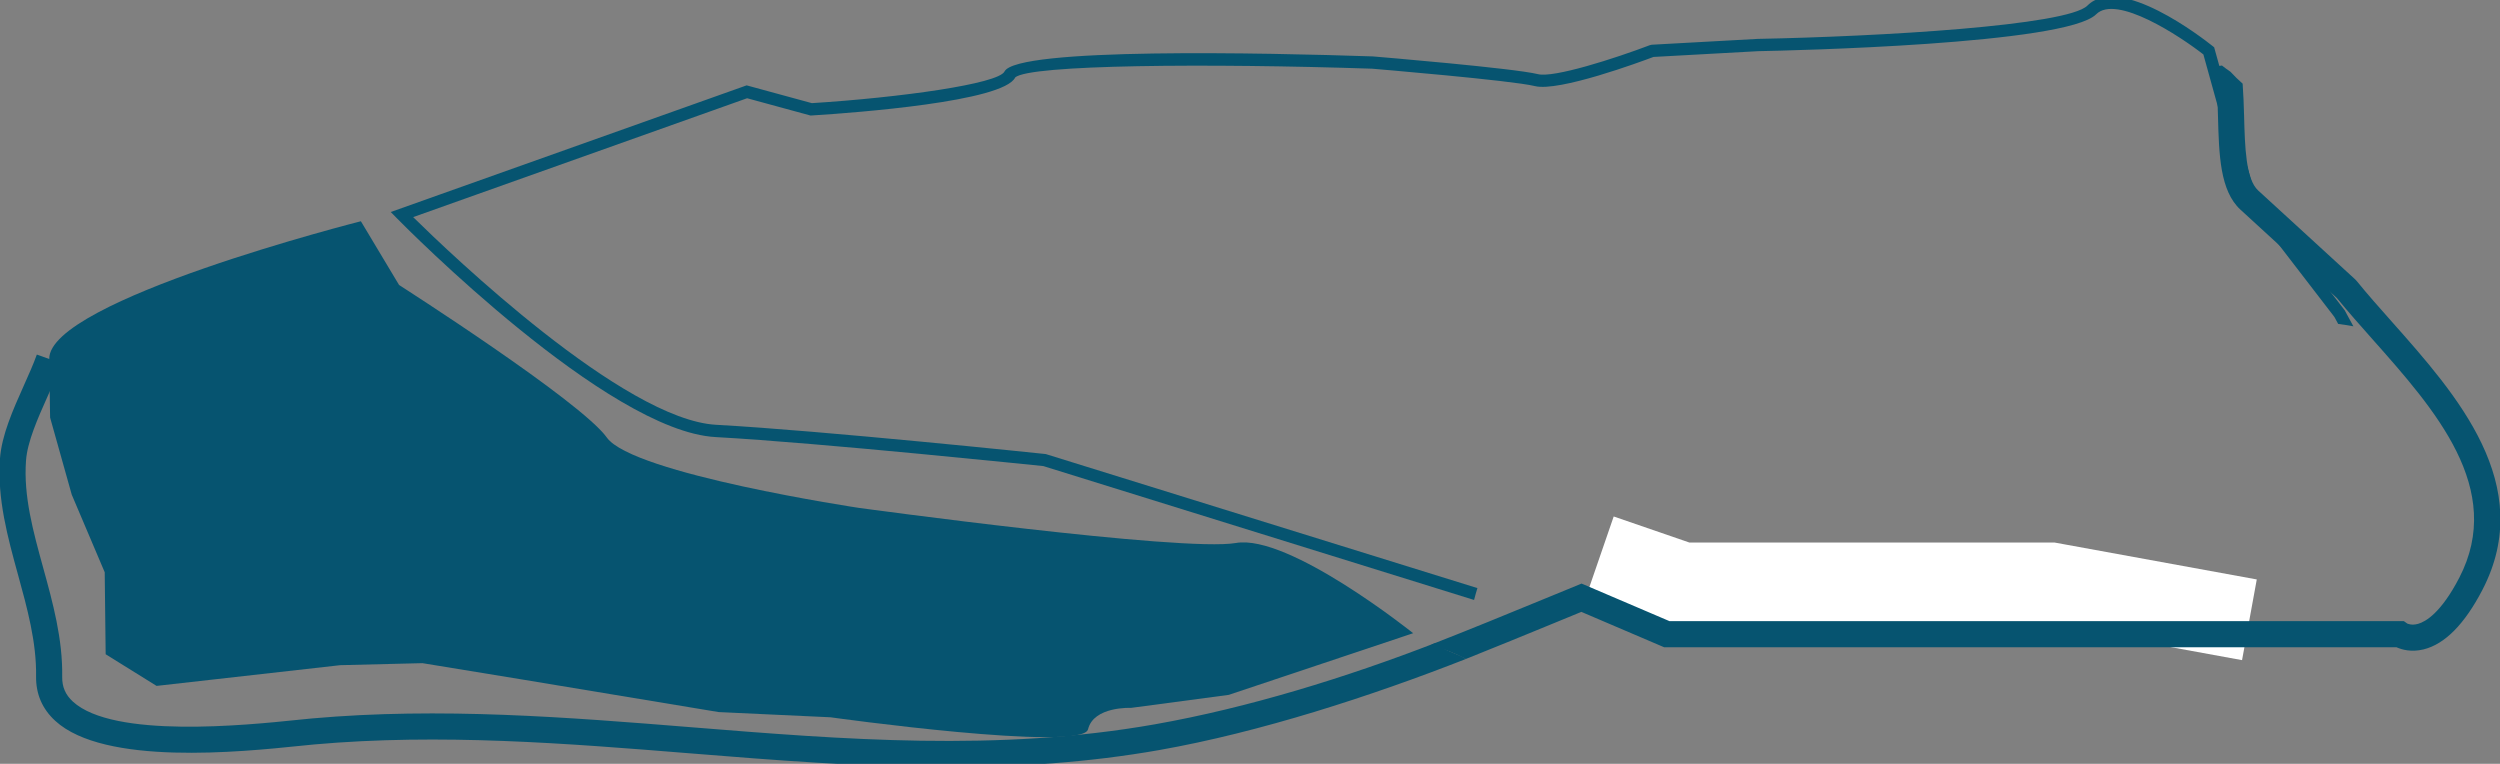
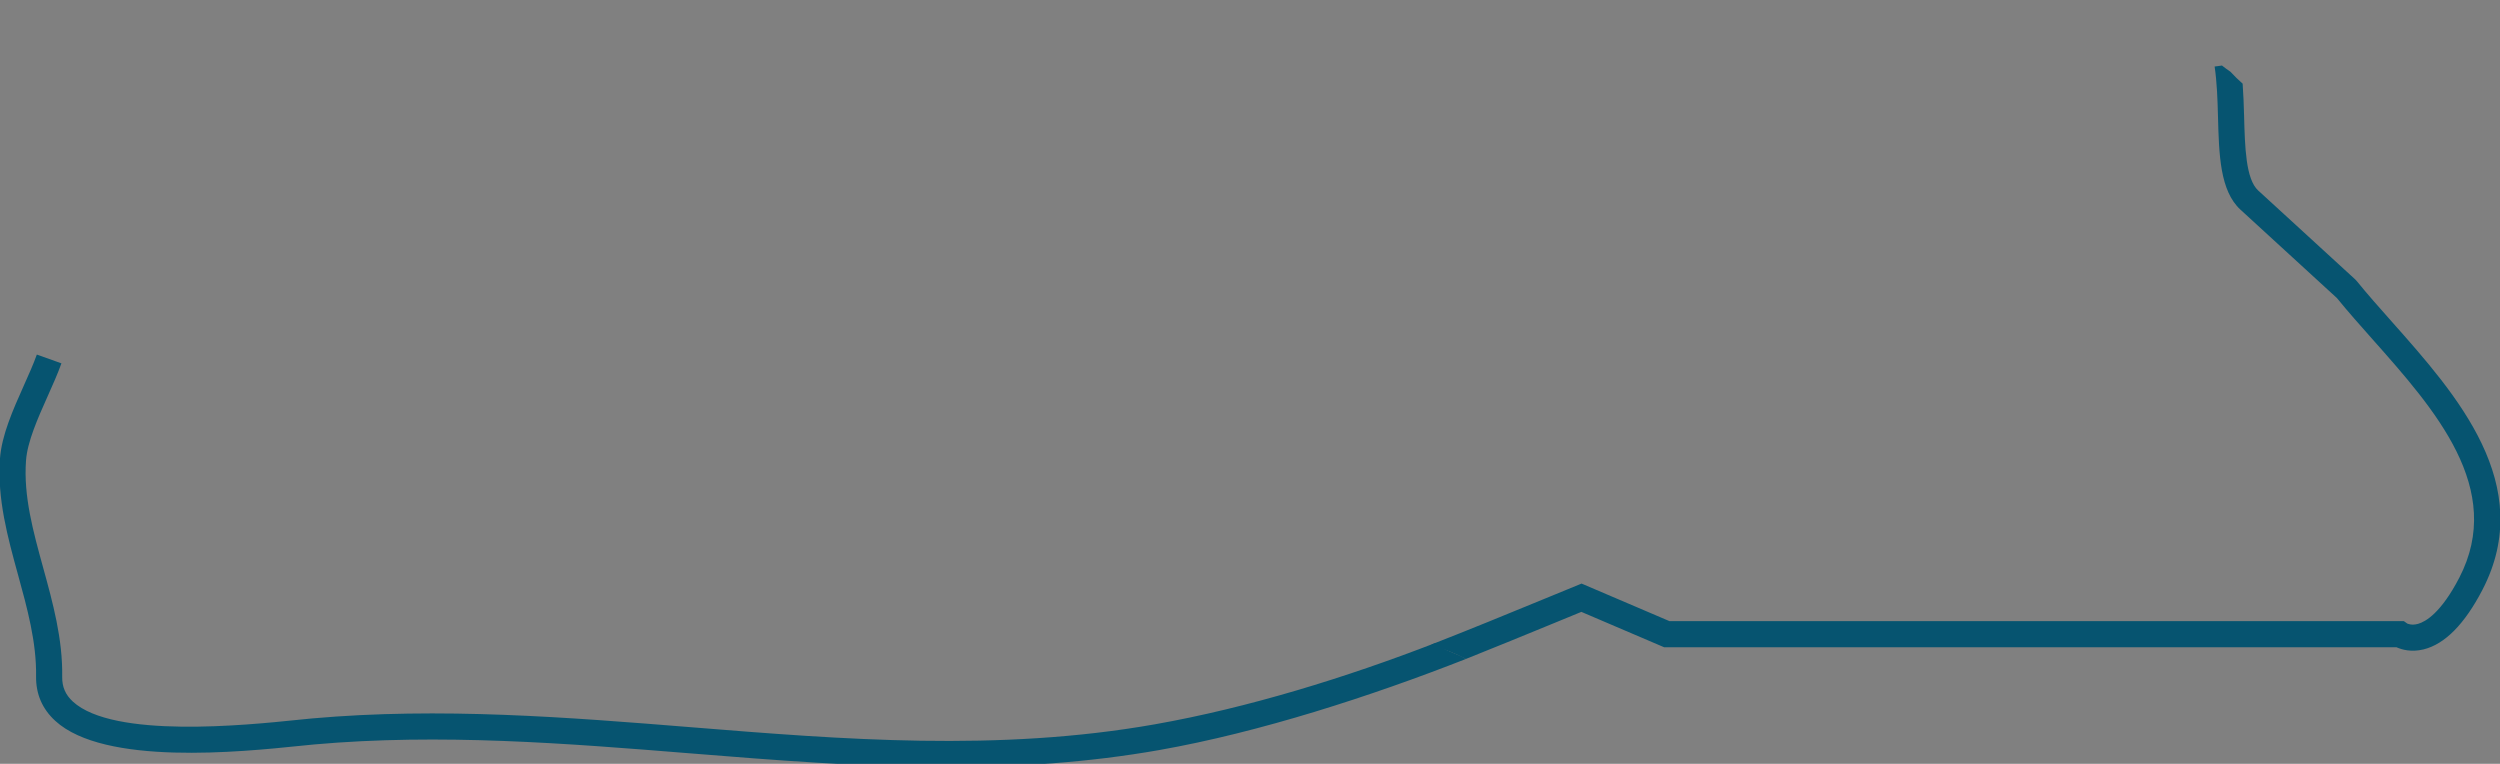
<svg xmlns="http://www.w3.org/2000/svg" width="100%" height="100%" viewBox="0 0 635 194" version="1.1" xml:space="preserve" style="fill-rule:evenodd;clip-rule:evenodd;stroke-miterlimit:10;">
  <rect x="0" y="0" width="635" height="194" fill="#808080" stroke="none" />
  <g transform="matrix(1,0,0,1,20.461,33.642)">
    <g transform="matrix(4.167,0,0,4.167,-7.953,122.504)">
-       <path d="M0,-15.593L0.052,-12.022L1.371,-7.322L3.381,-2.59L3.439,2.408L6.542,4.337L17.735,3.074L22.749,2.951L28.829,3.947L40.808,5.933L47.618,6.25C47.618,6.25 62.98,8.393 63.321,6.981C63.662,5.57 65.944,5.676 65.944,5.676L71.9,4.883L83.137,1.125C83.137,1.125 75.569,-4.937 72.332,-4.374C69.094,-3.811 49.346,-6.515 49.346,-6.515C49.346,-6.515 35.568,-8.584 33.99,-10.799C32.413,-13.013 21.325,-20.099 21.325,-20.099L18.996,-23.986C18.996,-23.986 -0.052,-19.164 0,-15.593" style="fill:rgb(6,84,112);fill-rule:nonzero;" />
-     </g>
+       </g>
    <g transform="matrix(4.167,0,0,4.167,539.196,98.165)">
-       <path d="M0,-28.313L2.441,-19.52L7.985,-12.313C7.992,-12.301 8.076,-12.146 8.216,-11.886C8.528,-11.845 8.838,-11.798 9.143,-11.742C8.853,-12.279 8.656,-12.643 8.612,-12.721L3.145,-19.792L0.657,-28.748L0.562,-28.824C-0.012,-29.284 -5.104,-33.252 -7.066,-31.292C-8.295,-30.062 -19.746,-29.405 -27.157,-29.261L-33.618,-28.905L-33.73,-28.881C-35.868,-28.07 -39.613,-26.863 -40.571,-27.113C-42.01,-27.472 -50.26,-28.163 -50.629,-28.193C-57.133,-28.411 -72.336,-28.752 -73.077,-27.273C-73.455,-26.514 -79.454,-25.683 -84.82,-25.344L-88.795,-26.428L-110.489,-18.708L-110.077,-18.289C-109.558,-17.76 -97.275,-5.348 -90.687,-4.989C-84.252,-4.636 -70.782,-3.222 -70.714,-3.222L-44.455,4.939C-44.392,4.696 -44.325,4.455 -44.251,4.216L-70.563,-3.954C-70.699,-3.968 -84.191,-5.384 -90.646,-5.737C-96.291,-6.045 -106.89,-16.198 -109.123,-18.397L-88.766,-25.643L-84.898,-24.588L-84.836,-24.592C-82.109,-24.762 -73.156,-25.435 -72.427,-26.906C-71.599,-27.699 -60.59,-27.773 -50.673,-27.444C-50.588,-27.437 -42.134,-26.73 -40.753,-26.384C-39.293,-26.018 -34.318,-27.858 -33.52,-28.16L-27.13,-28.512C-25.215,-28.549 -8.372,-28.924 -6.535,-30.76C-5.31,-31.995 -1.409,-29.415 0,-28.313" style="fill:rgb(6,84,112);fill-rule:nonzero;" />
-     </g>
+       </g>
    <g transform="matrix(4.167,0,0,4.167,386.026,123.784)">
-       <path d="M0,-3.934L5.01,-2.208L27.465,-2.208L39.564,0" style="fill:none;fill-rule:nonzero;stroke:white;stroke-width:5px;" />
-     </g>
+       </g>
    <g transform="matrix(4.167,0,0,4.167,344.106,87.932)">
      <path d="M0,10.018C-5.412,12.115 -11.422,13.974 -17.1,14.976C-26.651,16.663 -36.147,15.897 -45.33,15.155C-52.853,14.549 -60.632,13.921 -68.482,14.618C-68.722,14.639 -69.029,14.671 -69.391,14.708C-72.448,15.024 -80.572,15.859 -83.046,13.591C-83.501,13.174 -83.708,12.693 -83.698,12.075C-83.662,9.77 -84.268,7.571 -84.854,5.445C-85.473,3.196 -86.059,1.072 -85.904,-1.094C-85.822,-2.253 -85.188,-3.671 -84.576,-5.042C-84.263,-5.741 -83.968,-6.402 -83.745,-7.028L-85.244,-7.563C-85.446,-6.994 -85.729,-6.361 -86.029,-5.691C-86.698,-4.194 -87.389,-2.646 -87.492,-1.207C-87.665,1.231 -87.016,3.588 -86.388,5.868C-85.832,7.886 -85.257,9.973 -85.29,12.05C-85.306,13.125 -84.913,14.039 -84.121,14.764C-81.121,17.515 -72.787,16.657 -69.228,16.291C-68.875,16.255 -68.575,16.224 -68.341,16.203C-60.625,15.517 -52.914,16.141 -45.458,16.742C-40.304,17.157 -35.053,17.581 -29.732,17.581C-25.469,17.581 -21.161,17.309 -16.823,16.544C-10.713,15.465 -3.914,13.262 1.863,10.993C1.355,10.66 0.44,10.448 0,10.018" style="fill:rgb(6,84,112);fill-rule:nonzero;" />
    </g>
    <g transform="matrix(4.167,0,0,4.167,587.148,68.575)">
      <path d="M0,-4.898C-0.778,-5.774 -1.513,-6.601 -2.166,-7.407L-2.246,-7.493C-2.246,-7.493 -8.1,-12.858 -8.167,-12.919C-8.925,-13.613 -8.976,-15.574 -9.026,-17.47C-9.043,-18.113 -9.066,-18.775 -9.114,-19.43C-9.374,-19.655 -9.617,-19.899 -9.851,-20.151C-10.032,-20.273 -10.205,-20.404 -10.376,-20.537C-10.524,-20.514 -10.672,-20.49 -10.822,-20.476C-10.682,-19.536 -10.644,-18.48 -10.617,-17.428C-10.555,-15.098 -10.498,-12.896 -9.244,-11.747C-9.188,-11.696 -3.897,-6.847 -3.364,-6.359C-2.699,-5.54 -1.965,-4.715 -1.19,-3.841C2.602,0.43 6.899,5.27 4.089,10.691C2.982,12.823 2.045,13.363 1.585,13.495C1.176,13.612 0.923,13.477 0.919,13.477L0.714,13.333L-44.047,13.333L-49.409,11.042L-51.589,11.937C-53.943,12.905 -56.259,13.856 -58.565,14.756C-58.521,14.783 -58.472,14.813 -58.424,14.843C-57.759,15.041 -57.108,15.299 -56.485,15.628C-56.479,15.632 -56.473,15.636 -56.467,15.639C-54.653,14.916 -52.83,14.168 -50.983,13.409L-49.422,12.767L-44.373,14.925L0.268,14.925C0.585,15.068 1.167,15.237 1.913,15.054C3.209,14.736 4.416,13.515 5.502,11.424C8.815,5.031 3.927,-0.474 0,-4.898" style="fill:rgb(6,84,112);fill-rule:nonzero;" />
    </g>
  </g>
</svg>